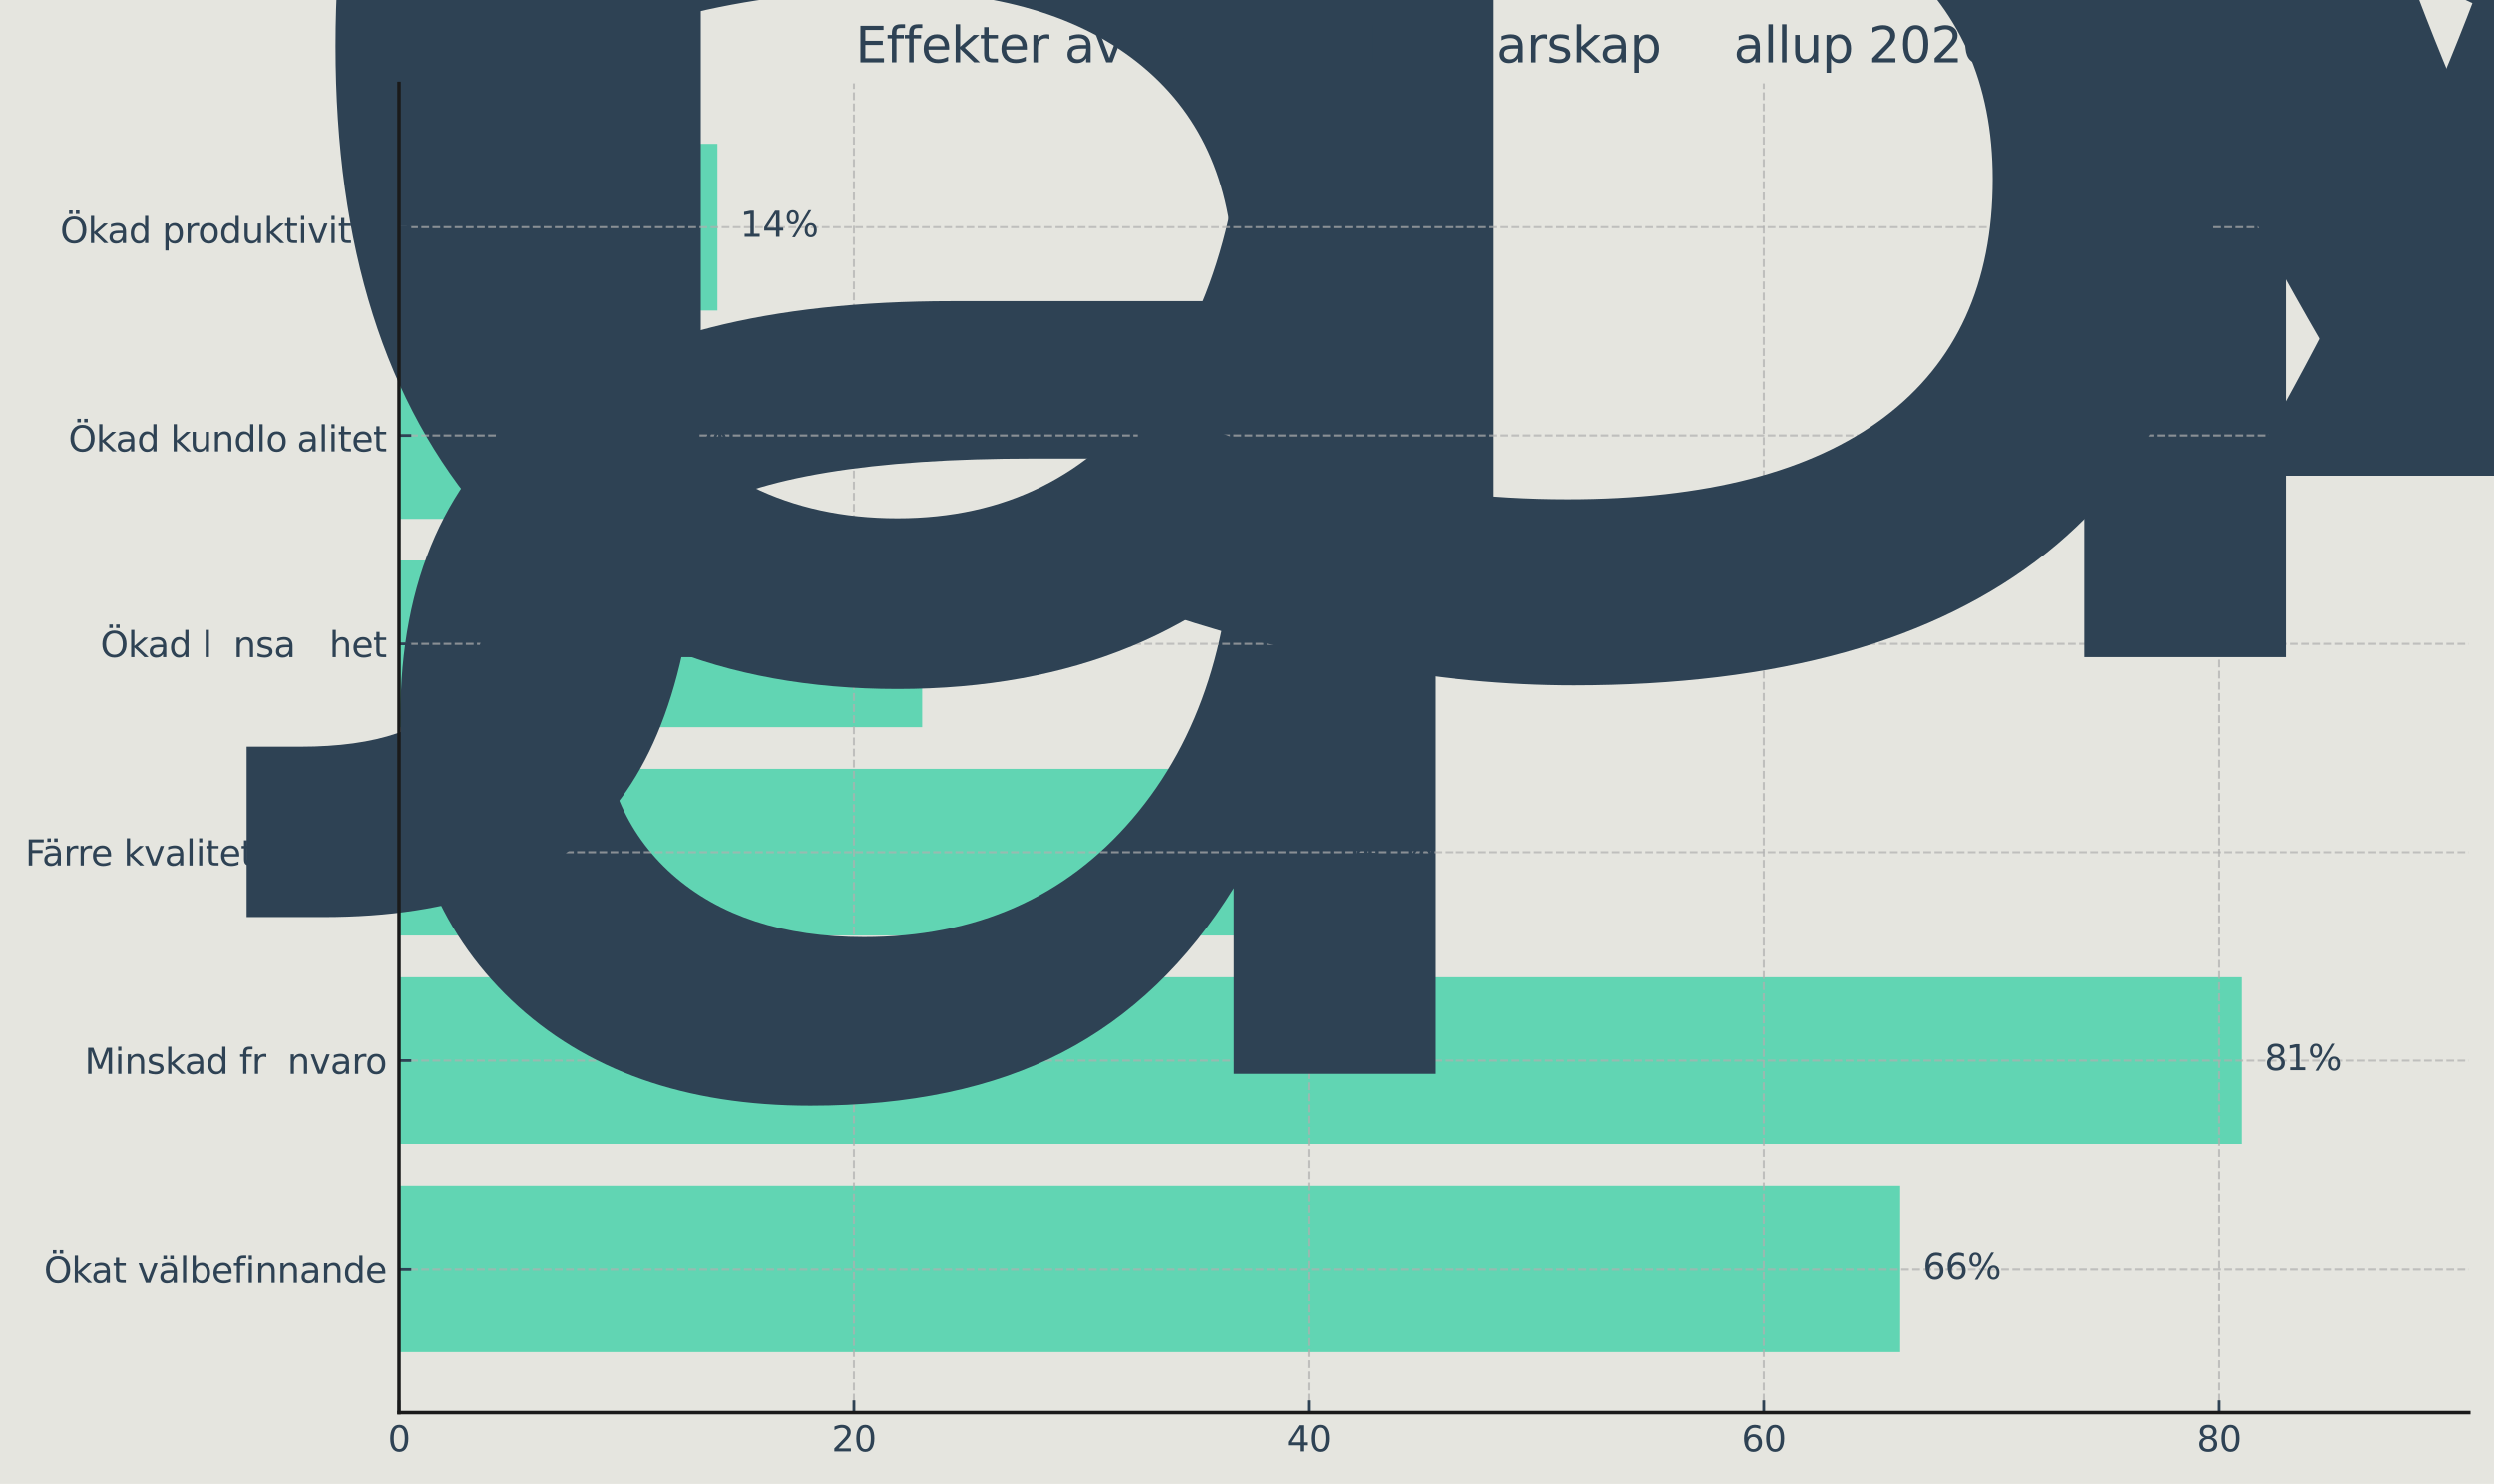
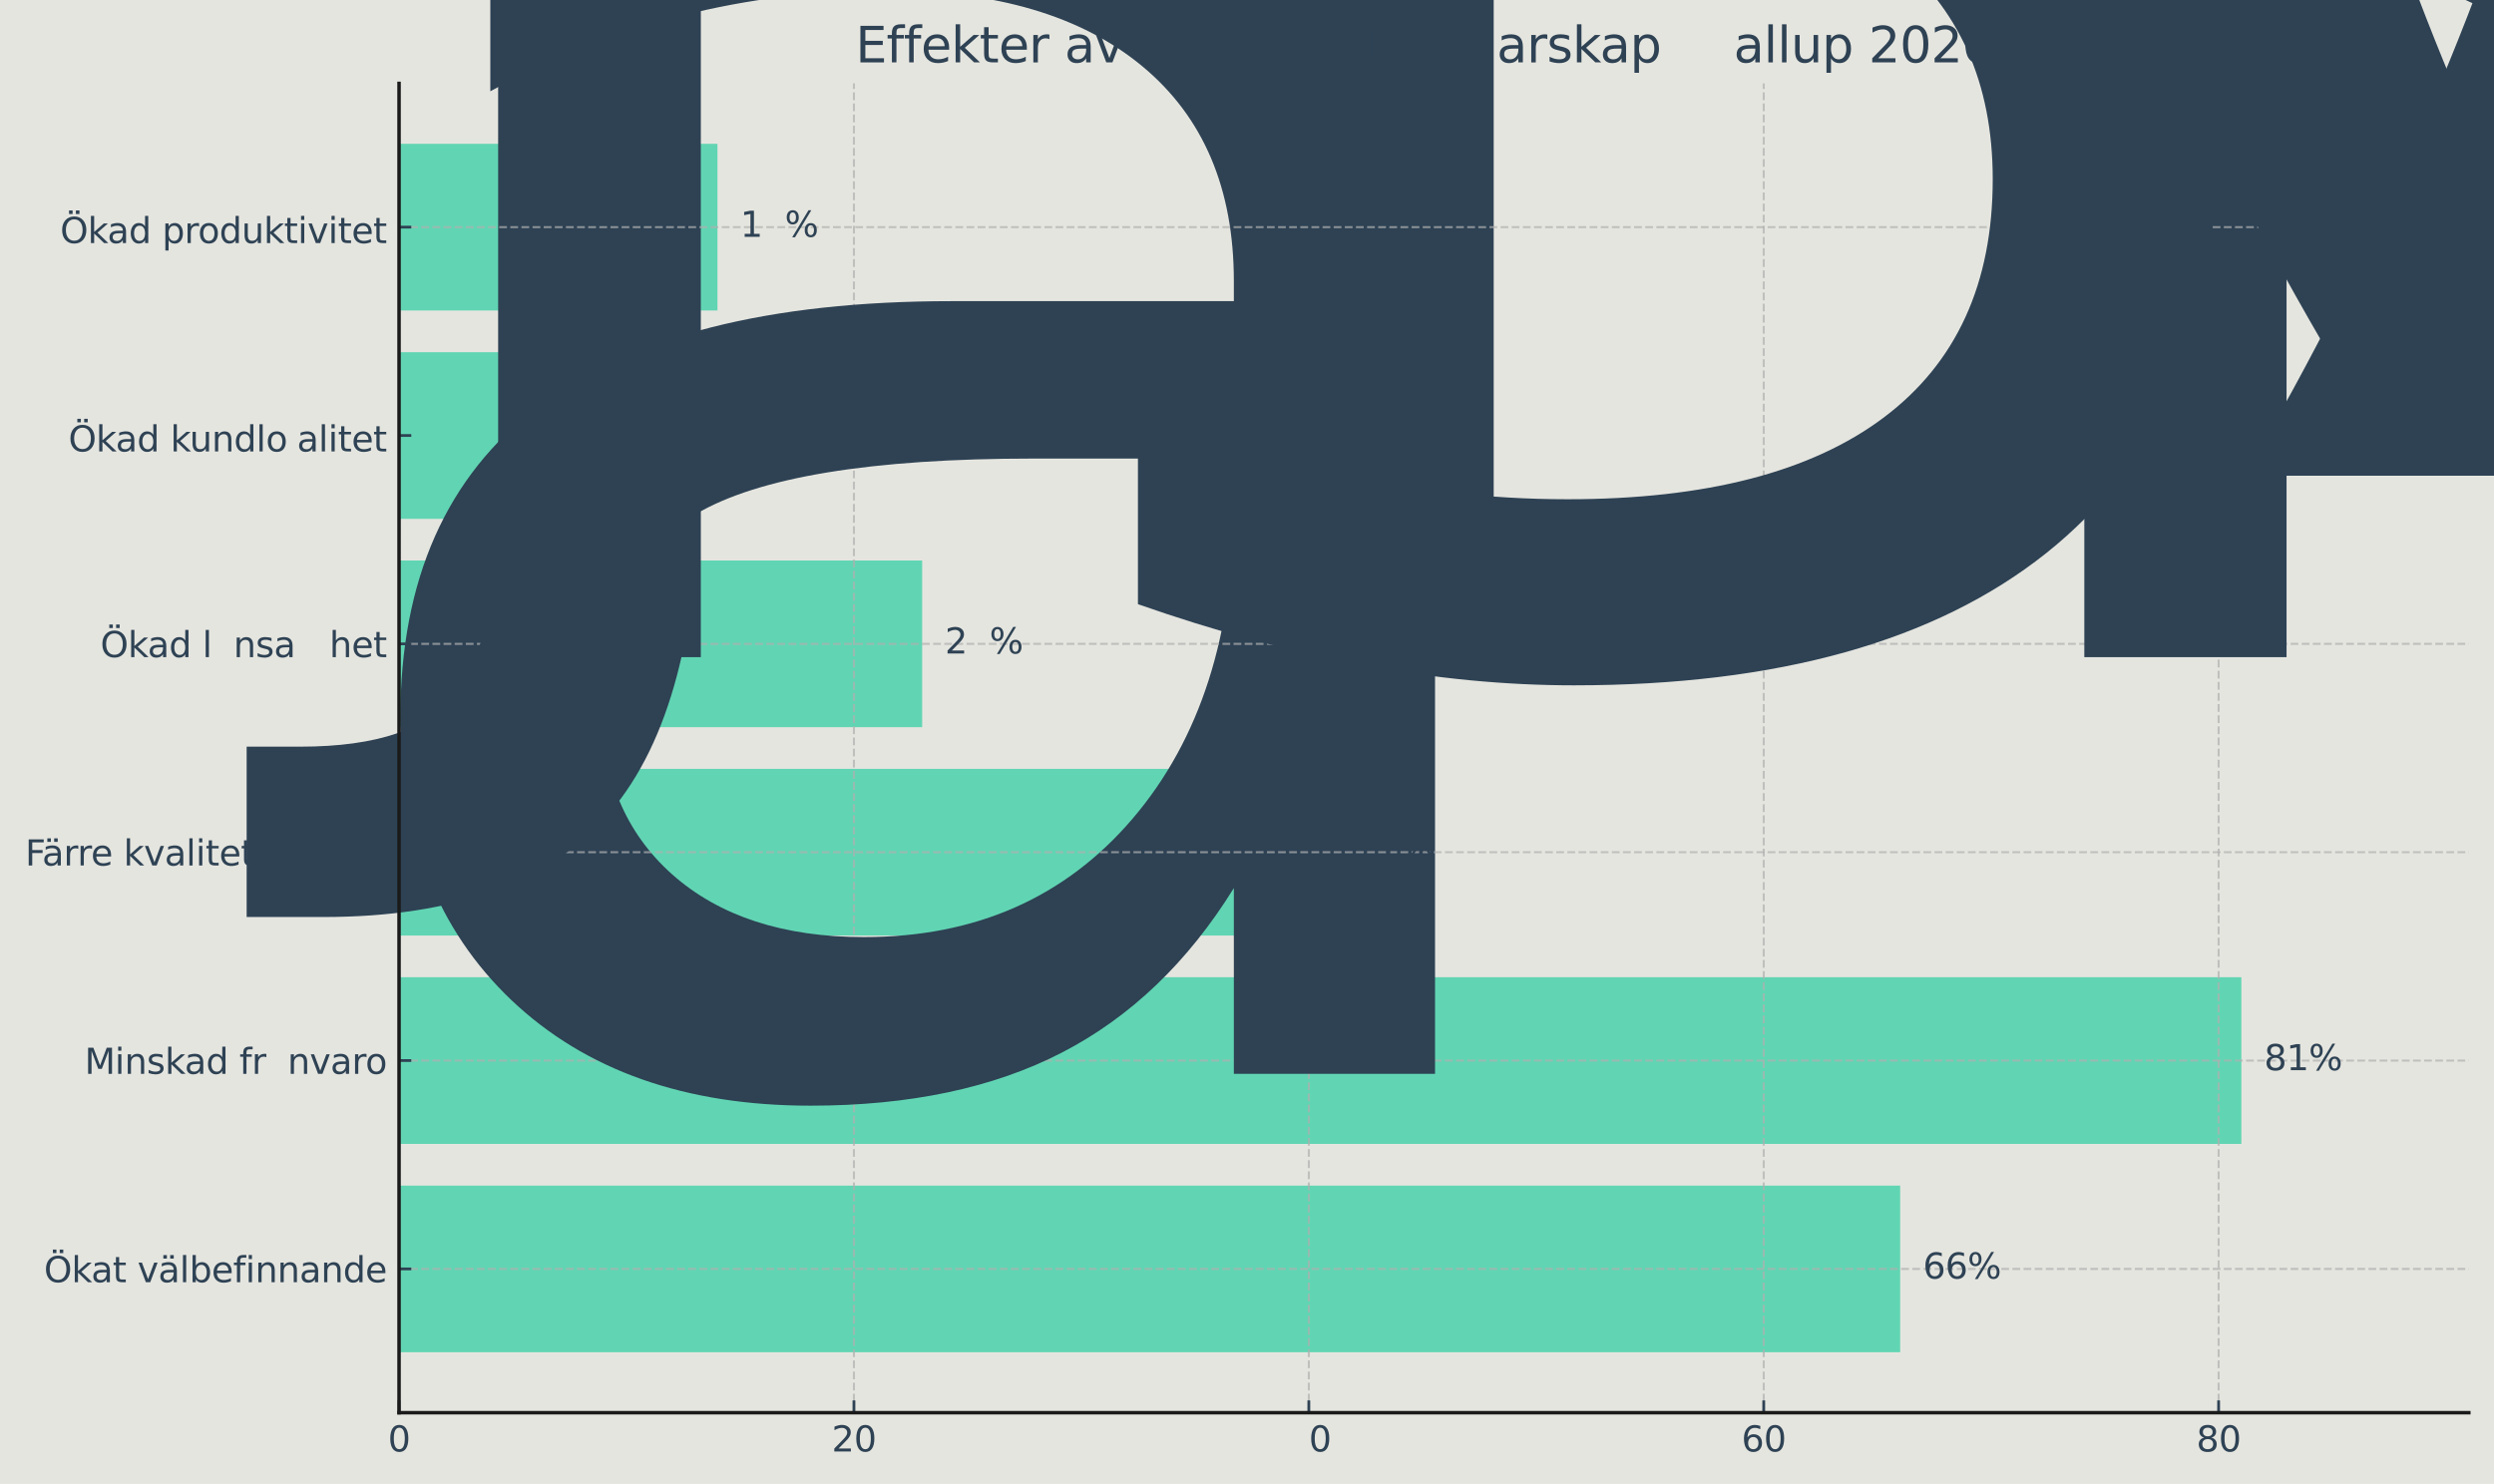
<svg xmlns="http://www.w3.org/2000/svg" xmlns:xlink="http://www.w3.org/1999/xlink" height="424.236pt" stroke-linejoin="round" viewBox="0 0 712.783 424.236" width="712.783pt">
  <defs stroke-linejoin="round">
    <clipPath id="a" stroke-linejoin="round">
      <path d="m114.048 23.838h591.535v380.02h-591.535z" />
    </clipPath>
    <path id="b" d="m0 0v-3.5" stroke="#2e4254" stroke-linejoin="round" stroke-width=".8" />
    <path id="c" d="m2034 4250q-487 0-733-480-245-479-245-1442 0-959 245-1439 246-480 733-480 491 0 736 480 246 480 246 1439 0 963-246 1442-245 480-736 480zm0 500q785 0 1199-621 414-620 414-1801 0-1178-414-1799-414-620-1199-620-784 0-1198 620-414 621-414 1799 0 1181 414 1801 414 621 1198 621z" stroke-linejoin="round" transform="scale(.016)" />
    <path id="d" d="m1228 531h2203v-531h-2962v531q359 372 979 998 621 627 780 809 303 340 423 576 121 236 121 464 0 372-261 606-261 235-680 235-297 0-627-103-329-103-704-313v638q381 153 712 231 332 78 607 78 725 0 1156-363 431-362 431-968 0-288-108-546-107-257-392-607-78-91-497-524-418-433-1181-1211z" stroke-linejoin="round" transform="scale(.016)" />
-     <path id="e" d="m2419 4116-1594-2491h1594zm-166 550h794v-3041h666v-525h-666v-1100h-628v1100h-2106v609z" stroke-linejoin="round" transform="scale(.016)" />
    <path id="f" d="m2113 2584q-425 0-674-291-248-290-248-796 0-503 248-796 249-292 674-292 425 0 673 292 248 293 248 796 0 506-248 796-248 291-673 291zm1253 1979v-575q-238 112-480 171-242 60-480 60-625 0-955-422-329-422-376-1275 184 272 462 417 279 145 613 145 703 0 1111-427 408-426 408-1160 0-719-425-1154-425-434-1131-434-810 0-1238 620-428 621-428 1799 0 1106 525 1764 525 658 1409 658 238 0 480-47 242-47 505-140z" stroke-linejoin="round" transform="scale(.016)" />
    <path id="g" d="m2034 2216q-450 0-708-241-257-241-257-662 0-422 257-663 258-241 708-241 450 0 709 242 260 243 260 662 0 421-258 662-257 241-711 241zm-631 268q-406 100-633 378-226 279-226 679 0 559 398 884 399 325 1092 325 697 0 1094-325 397-325 397-884 0-400-227-679-226-278-629-378 456-106 710-416 255-309 255-755 0-679-414-1042-414-362-1186-362-771 0-1186 362-414 363-414 1042 0 446 256 755 257 310 713 416zm-231 997q0-362 226-565 227-203 636-203 407 0 636 203 230 203 230 565 0 363-230 566-229 203-636 203-409 0-636-203-226-203-226-566z" stroke-linejoin="round" transform="scale(.016)" />
    <path id="h" d="m0 0h3.5" stroke="#2e4254" stroke-linejoin="round" stroke-width=".8" />
    <path id="i" d="m2522 4238q-688 0-1093-513-404-512-404-1397 0-881 404-1394 405-512 1093-512 687 0 1089 512 402 513 402 1394 0 885-402 1397-402 513-1089 513zm0 512q981 0 1568-658 588-658 588-1764 0-1103-588-1761-587-658-1568-658-984 0-1574 656-589 657-589 1763 0 1106 589 1764 590 658 1574 658zm292 1080h634v-634h-634zm-1222 0h634v-634h-634z" stroke-linejoin="round" transform="scale(.016)" />
    <path id="j" d="m581 4863h578v-2872l1716 1509h734l-1856-1637 1935-1863h-750l-1779 1709v-1709h-578z" stroke-linejoin="round" transform="scale(.016)" />
-     <path id="k" d="m2194 1759q-697 0-966-159-269-159-269-544 0-306 202-486 202-179 548-179 479 0 768 339 289 339 289 901v128zm1147 238v-1997h-575v531q-197-318-491-470-294-152-719-152-537 0-855 302-317 302-317 808 0 590 395 890 396 300 1180 300h807v57q0 397-261 614-261 217-733 217-300 0-585-72-284-72-546-216v532q315 122 612 182 297 61 578 61 760 0 1135-394 375-393 375-1193z" stroke-linejoin="round" transform="scale(.016)" />
+     <path id="k" d="m2194 1759q-697 0-966-159-269-159-269-544 0-306 202-486 202-179 548-179 479 0 768 339 289 339 289 901v128zm1147 238v-1997h-575v531q-197-318-491-470-294-152-719-152-537 0-855 302-317 302-317 808 0 590 395 890 396 300 1180 300h807v57q0 397-261 614-261 217-733 217-300 0-585-72-284-72-546-216v532q315 122 612 182 297 61 578 61 760 0 1135-394 375-393 375-1193" stroke-linejoin="round" transform="scale(.016)" />
    <path id="l" d="m1172 4494v-994h1184v-447h-1184v-1900q0-428 117-550 117-122 477-122h590v-481h-590q-666 0-919 248-253 249-253 905v1900h-422v447h422v994z" stroke-linejoin="round" transform="scale(.016)" />
    <path id="m" d="m191 3500h609l1094-2937 1094 2937h609l-1313-3500h-781z" stroke-linejoin="round" transform="scale(.016)" />
    <path id="n" d="m2194 1759q-697 0-966-159-269-159-269-544 0-306 202-486 202-179 548-179 479 0 768 339 289 339 289 901v128zm1147 238v-1997h-575v531q-197-318-491-470-294-152-719-152-537 0-855 302-317 302-317 808 0 590 395 890 396 300 1180 300h807v57q0 397-261 614-261 217-733 217-300 0-585-72-284-72-546-216v532q315 122 612 182 297 61 578 61 760 0 1135-394 375-393 375-1193zm-1191 2853h634v-631h-634zm-1222 0h634v-631h-634z" stroke-linejoin="round" transform="scale(.016)" />
    <path id="o" d="m603 4863h575v-4863h-575z" stroke-linejoin="round" transform="scale(.016)" />
    <path id="p" d="m3116 1747q0 634-261 995-261 361-717 361-457 0-718-361-261-361-261-995 0-634 261-995 261-361 718-361 456 0 717 361 261 361 261 995zm-1957 1222q182 312 458 463 277 152 661 152 638 0 1036-506 399-506 399-1331 0-825-399-1332-398-506-1036-506-384 0-661 152-276 152-458 464v-525h-578v4863h578z" stroke-linejoin="round" transform="scale(.016)" />
    <path id="q" d="m3597 1894v-281h-2644q38-594 358-905 320-311 892-311 331 0 642 81 311 81 618 244v-544q-310-131-635-200-325-69-659-69-838 0-1327 487-489 488-489 1320 0 859 464 1363 464 505 1252 505 706 0 1117-455 411-454 411-1235zm-575 169q-6 471-264 752-258 282-683 282-481 0-770-272-289-272-333-766z" stroke-linejoin="round" transform="scale(.016)" />
    <path id="r" d="m2375 4863v-479h-550q-309 0-430-125-120-125-120-450v-309h947v-447h-947v-3053h-578v3053h-550v447h550v244q0 584 272 851 272 268 862 268z" stroke-linejoin="round" transform="scale(.016)" />
    <path id="s" d="m603 3500h575v-3500h-575zm0 1363h575v-729h-575z" stroke-linejoin="round" transform="scale(.016)" />
    <path id="t" d="m3513 2113v-2113h-575v2094q0 497-194 743-194 247-581 247-466 0-735-297-269-296-269-809v-1978h-578v3500h578v-544q207 316 486 472 280 156 646 156 603 0 912-373 310-373 310-1098z" stroke-linejoin="round" transform="scale(.016)" />
    <path id="u" d="m2906 2969v1894h575v-4863h-575v525q-181-312-458-464-276-152-664-152-634 0-1033 506-398 507-398 1332 0 825 398 1331 399 506 1033 506 388 0 664-152 277-151 458-463zm-1959-1222q0-634 261-995 261-361 717-361 456 0 718 361 263 361 263 995 0 634-263 995-262 361-718 361-456 0-717-361-261-361-261-995z" stroke-linejoin="round" transform="scale(.016)" />
    <path id="v" d="m2834 3397v-544q-243 125-506 187-262 63-544 63-428 0-642-131-214-131-214-394 0-200 153-314 153-114 616-217l197-44q612-131 870-370 258-239 258-667 0-488-386-773-386-284-1061-284-281 0-586 55-305 55-642 164v594q319-166 628-249 309-82 613-82 406 0 624 139 219 139 219 392 0 234-158 359-157 125-692 241l-200 47q-534 112-772 345-237 233-237 639 0 494 350 762 350 269 994 269 318 0 599-47 282-46 519-140z" stroke-linejoin="round" transform="scale(.016)" />
    <path id="w" d="m2631 2963q-97 56-211 82-114 27-251 27-488 0-749-317-261-317-261-911v-1844h-578v3500h578v-544q182 319 472 473 291 155 707 155 59 0 131-8 72-7 159-23z" stroke-linejoin="round" transform="scale(.016)" />
    <path id="x" d="m1959 3097q-462 0-731-361-269-361-269-989 0-628 267-989 268-361 733-361 460 0 728 362 269 363 269 988 0 622-269 986-268 364-728 364zm0 487q750 0 1178-488 429-487 429-1349 0-859-429-1349-428-489-1178-489-753 0-1180 489-426 490-426 1349 0 862 426 1349 427 488 1180 488z" stroke-linejoin="round" transform="scale(.016)" />
    <path id="y" d="m3513 2113v-2113h-575v2094q0 497-194 743-194 247-581 247-466 0-735-297-269-296-269-809v-1978h-578v4863h578v-1907q207 316 486 472 280 156 646 156 603 0 912-373 310-373 310-1098z" stroke-linejoin="round" transform="scale(.016)" />
    <path id="z" d="m544 1381v2119h575v-2097q0-497 193-746 194-248 582-248 465 0 735 297 271 297 271 810v1984h575v-3500h-575v538q-209-319-486-474-276-155-642-155-603 0-916 375-312 375-312 1097z" stroke-linejoin="round" transform="scale(.016)" />
    <path id="A" d="m1159 525v-1856h-578v4831h578v-531q182 312 458 463 277 152 661 152 638 0 1036-506 399-506 399-1331 0-825-399-1332-398-506-1036-506-384 0-661 152-276 152-458 464zm1957 1222q0 634-261 995-261 361-717 361-457 0-718-361-261-361-261-995 0-634 261-995 261-361 718-361 456 0 717 361 261 361 261 995z" stroke-linejoin="round" transform="scale(.016)" />
    <path id="B" d="m4653 2053q-272 0-427-231-154-231-154-644 0-406 154-639 155-233 427-233 266 0 420 233 155 233 155 639 0 410-155 642-154 233-420 233zm0 397q494 0 784-344 291-343 291-928 0-584-292-927-292-342-783-342-500 0-791 342-290 343-290 927 0 588 292 930 292 342 789 342zm-3225 1903q-269 0-424-233-154-232-154-639 0-412 153-644 153-231 425-231 272 0 426 231 155 232 155 644 0 403-156 637-156 235-425 235zm2822 397h500l-2919-4841h-500zm-2822 0q494 0 787-342 294-342 294-927 0-590-292-931-292-341-789-341-497 0-786 342-289 343-289 930 0 582 290 925 291 344 785 344z" stroke-linejoin="round" transform="scale(.016)" />
    <path id="C" d="m794 531h1031v3560l-1122-225v575l1116 225h631v-4135h1031v-531h-2687z" stroke-linejoin="round" transform="scale(.016)" />
    <path id="D" d="m3122 3366v-538q-244 135-489 202-245 67-495 67-560 0-870-355-309-354-309-995 0-641 309-996 310-354 870-354 250 0 495 67 245 67 489 202v-532q-241-112-499-168-257-57-548-57-791 0-1257 497-465 497-465 1341 0 856 470 1346 471 491 1290 491 265 0 518-55 253-54 491-163z" stroke-linejoin="round" transform="scale(.016)" />
  </defs>
  <g stroke-linejoin="round">
    <path d="m0 424.236h712.783v-424.236h-712.783z" fill="#e5e5df" />
    <g>
      <g stroke-linejoin="round">
        <path d="m114.048 403.858h591.535v-380.02h-591.535z" fill="#e5e5df" />
        <path clip-path="url(#a)" d="m114.048 386.584h429.025v-47.651h-429.025z" fill="#61d5b3" />
        <path clip-path="url(#a)" d="m114.048 327.02h526.531v-47.651h-526.531z" fill="#61d5b3" />
        <path clip-path="url(#a)" d="m114.048 267.456h266.516v-47.651h-266.516z" fill="#61d5b3" />
        <path clip-path="url(#a)" d="m114.048 207.891h149.509v-47.651h-149.509z" fill="#61d5b3" />
        <path clip-path="url(#a)" d="m114.048 148.327h65.004v-47.651h-65.004z" fill="#61d5b3" />
        <path clip-path="url(#a)" d="m114.048 88.763h91.005v-47.651h-91.005z" fill="#61d5b3" />
        <g>
          <g>
            <path d="m114.048 403.858v-380.02" style="fill:none;stroke-dasharray:2.22 .96;stroke:#b0b0b0;stroke-opacity:.7;stroke-width:.6;clip-path:url(#a)" />
            <g fill="#2e4254">
              <use stroke="#2e4254" stroke-width=".8" x="114.048" xlink:href="#b" y="403.858" />
              <use transform="matrix(.1 0 0 -.1 110.867 414.956)" xlink:href="#c" />
            </g>
          </g>
          <g>
            <path d="m244.056 403.858v-380.02" style="fill:none;stroke-dasharray:2.22 .96;stroke:#b0b0b0;stroke-opacity:.7;stroke-width:.6;clip-path:url(#a)" />
            <g fill="#2e4254">
              <use stroke="#2e4254" stroke-width=".8" x="244.056" xlink:href="#b" y="403.858" />
              <g transform="matrix(.1 0 0 -.1 237.694 414.956)">
                <use xlink:href="#d" />
                <use x="63.623" xlink:href="#c" />
              </g>
            </g>
          </g>
          <g>
            <path d="m374.064 403.858v-380.02" style="fill:none;stroke-dasharray:2.22 .96;stroke:#b0b0b0;stroke-opacity:.7;stroke-width:.6;clip-path:url(#a)" />
            <g fill="#2e4254">
              <use stroke="#2e4254" stroke-width=".8" x="374.064" xlink:href="#b" y="403.858" />
              <g transform="matrix(.1 0 0 -.1 367.701 414.956)">
                <use xlink:href="#e" />
                <use x="63.623" xlink:href="#c" />
              </g>
            </g>
          </g>
          <g>
            <path d="m504.072 403.858v-380.02" style="fill:none;stroke-dasharray:2.22 .96;stroke:#b0b0b0;stroke-opacity:.7;stroke-width:.6;clip-path:url(#a)" />
            <g fill="#2e4254">
              <use stroke="#2e4254" stroke-width=".8" x="504.072" xlink:href="#b" y="403.858" />
              <g transform="matrix(.1 0 0 -.1 497.709 414.956)">
                <use xlink:href="#f" />
                <use x="63.623" xlink:href="#c" />
              </g>
            </g>
          </g>
          <g>
            <path d="m634.079 403.858v-380.02" style="fill:none;stroke-dasharray:2.22 .96;stroke:#b0b0b0;stroke-opacity:.7;stroke-width:.6;clip-path:url(#a)" />
            <g fill="#2e4254">
              <use stroke="#2e4254" stroke-width=".8" x="634.079" xlink:href="#b" y="403.858" />
              <g transform="matrix(.1 0 0 -.1 627.717 414.956)">
                <use xlink:href="#g" />
                <use x="63.623" xlink:href="#c" />
              </g>
            </g>
          </g>
        </g>
        <g>
          <g>
            <path d="m114.048 362.758h591.535" style="fill:none;stroke-dasharray:2.22 .96;stroke:#b0b0b0;stroke-opacity:.7;stroke-width:.6;clip-path:url(#a)" />
            <g fill="#2e4254">
              <use stroke="#2e4254" stroke-width=".8" x="114.048" xlink:href="#h" y="362.758" />
              <g transform="matrix(.1 0 0 -.1 12.567 366.558)">
                <use xlink:href="#i" />
                <use x="78.711" xlink:href="#j" />
                <use x="134.871" xlink:href="#k" />
                <use x="196.15" xlink:href="#l" />
                <use x="267.146" xlink:href="#m" />
                <use x="326.326" xlink:href="#n" />
                <use x="387.605" xlink:href="#o" />
                <use x="415.389" xlink:href="#p" />
                <use x="478.865" xlink:href="#q" />
                <use x="540.389" xlink:href="#r" />
                <use x="575.594" xlink:href="#s" />
                <use x="603.377" xlink:href="#t" />
                <use x="666.756" xlink:href="#t" />
                <use x="730.135" xlink:href="#k" />
                <use x="791.414" xlink:href="#t" />
                <use x="854.793" xlink:href="#u" />
                <use x="918.27" xlink:href="#q" />
              </g>
            </g>
          </g>
          <g>
            <path d="m114.048 303.194h591.535" style="fill:none;stroke-dasharray:2.22 .96;stroke:#b0b0b0;stroke-opacity:.7;stroke-width:.6;clip-path:url(#a)" />
            <g fill="#2e4254">
              <use stroke="#2e4254" stroke-width=".8" x="114.048" xlink:href="#h" y="303.194" />
              <g transform="matrix(.1 0 0 -.1 24.177 306.993)">
                <path d="m628 4666h941l1190-3175 1197 3175h941v-4666h-616v4097l-1203-3200h-634l-1203 3200v-4097h-613z" transform="scale(.016)" />
                <use x="86.279" xlink:href="#s" />
                <use x="114.062" xlink:href="#t" />
                <use x="177.441" xlink:href="#v" />
                <use x="229.541" xlink:href="#j" />
                <use x="285.701" xlink:href="#k" />
                <use x="346.98" xlink:href="#u" />
                <use x="442.244" xlink:href="#r" />
                <use x="477.449" xlink:href="#w" />
                <path d="m2194 1759q-697 0-966-159-269-159-269-544 0-306 202-486 202-179 548-179 479 0 768 339 289 339 289 901v128zm1147 238v-1997h-575v531q-197-318-491-470-294-152-719-152-537 0-855 302-317 302-317 808 0 590 395 890 396 300 1180 300h807v57q0 397-261 614-261 217-733 217-300 0-585-72-284-72-546-216v532q315 122 612 182 297 61 578 61 760 0 1135-394 375-393 375-1193zm-1010 2766q0 196-138 333-137 138-337 138-203 0-339-136-136-135-136-335 0-204 136-340 136-135 339-135 200 0 337 137 138 138 138 338zm381 0q0-360-249-610-248-250-607-250-359 0-608 250-248 250-248 610 0 359 248 607 249 249 608 249 359 0 607-249 249-248 249-607z" transform="translate(518.562)" />
                <use x="579.842" xlink:href="#t" />
                <use x="643.221" xlink:href="#m" />
                <use x="702.4" xlink:href="#k" />
                <use x="763.68" xlink:href="#w" />
                <use x="802.543" xlink:href="#x" />
              </g>
            </g>
          </g>
          <g>
            <path d="m114.048 243.63h591.535" style="fill:none;stroke-dasharray:2.22 .96;stroke:#b0b0b0;stroke-opacity:.7;stroke-width:.6;clip-path:url(#a)" />
            <g fill="#2e4254">
              <use stroke="#2e4254" stroke-width=".8" x="114.048" xlink:href="#h" y="243.63" />
              <g transform="matrix(.1 0 0 -.1 7.2 247.429)">
                <path d="m628 4666h2681v-532h-2050v-1375h1850v-531h-1850v-2228h-631z" transform="scale(.016)" />
                <use x="48.395" xlink:href="#n" />
                <use x="109.674" xlink:href="#w" />
                <use x="149.037" xlink:href="#w" />
                <use x="187.9" xlink:href="#q" />
                <use x="281.211" xlink:href="#j" />
                <use x="339.121" xlink:href="#m" />
                <use x="398.301" xlink:href="#k" />
                <use x="459.58" xlink:href="#o" />
                <use x="487.363" xlink:href="#s" />
                <use x="515.146" xlink:href="#l" />
                <use x="554.355" xlink:href="#q" />
                <use x="615.879" xlink:href="#l" />
                <use x="655.088" xlink:href="#v" />
                <use x="707.188" xlink:href="#p" />
                <use x="770.664" xlink:href="#w" />
                <use x="811.777" xlink:href="#s" />
                <use x="839.561" xlink:href="#v" />
                <use x="891.66" xlink:href="#l" />
                <use x="930.869" xlink:href="#q" />
                <use x="992.393" xlink:href="#w" />
              </g>
            </g>
          </g>
          <g>
            <path d="m114.048 184.066h591.535" style="fill:none;stroke-dasharray:2.22 .96;stroke:#b0b0b0;stroke-opacity:.7;stroke-width:.6;clip-path:url(#a)" />
            <g fill="#2e4254">
              <use stroke="#2e4254" stroke-width=".8" x="114.048" xlink:href="#h" y="184.066" />
              <g transform="matrix(.1 0 0 -.1 28.683 187.865)">
                <use xlink:href="#i" />
                <use x="78.711" xlink:href="#j" />
                <use x="134.871" xlink:href="#k" />
                <use x="196.15" xlink:href="#u" />
                <use x="291.414" xlink:href="#o" />
-                 <path d="m1959 3097q-462 0-731-361-269-361-269-989 0-628 267-989 268-361 733-361 460 0 728 362 269 363 269 988 0 622-269 986-268 364-728 364zm0 487q750 0 1178-488 429-487 429-1349 0-859-429-1349-428-489-1178-489-753 0-1180 489-426 490-426 1349 0 862 426 1349 427 488 1180 488zm295 1266h634v-631h-634zm-1222 0h634v-631h-634z" transform="translate(319.197)" />
                <use x="380.379" xlink:href="#t" />
                <use x="443.758" xlink:href="#v" />
                <use x="495.857" xlink:href="#k" />
                <path d="m3328 2828q216 388 516 572 300 184 706 184 547 0 844-383 297-382 297-1088v-2113h-578v2094q0 503-179 746-178 244-543 244-447 0-707-297-259-296-259-809v-1978h-578v2094q0 506-178 748-178 242-550 242-441 0-701-298-259-298-259-808v-1978h-578v3500h578v-544q197 322 472 475 275 153 653 153 382 0 649-194 267-193 395-562z" transform="translate(557.137)" />
                <use x="654.549" xlink:href="#y" />
                <use x="717.928" xlink:href="#q" />
                <use x="779.451" xlink:href="#l" />
              </g>
            </g>
          </g>
          <g>
-             <path d="m114.048 124.501h591.535" style="fill:none;stroke-dasharray:2.22 .96;stroke:#b0b0b0;stroke-opacity:.7;stroke-width:.6;clip-path:url(#a)" />
            <g fill="#2e4254">
              <use stroke="#2e4254" stroke-width=".8" x="114.048" xlink:href="#h" y="124.501" />
              <g transform="matrix(.1 0 0 -.1 19.552 129.056)">
                <use xlink:href="#i" />
                <use x="78.711" xlink:href="#j" />
                <use x="134.871" xlink:href="#k" />
                <use x="196.15" xlink:href="#u" />
                <use x="291.414" xlink:href="#j" />
                <use x="346.199" xlink:href="#z" />
                <use x="409.578" xlink:href="#t" />
                <use x="472.957" xlink:href="#u" />
                <use x="536.434" xlink:href="#o" />
                <use x="564.217" xlink:href="#x" />
                <path d="m603 3500h575v-3563q0-668-255-968-254-300-820-300h-219v487h154q328 0 446 152 119 151 119 629zm0 1363h575v-729h-575z" transform="translate(625.398)" />
                <use x="653.182" xlink:href="#k" />
                <use x="714.461" xlink:href="#o" />
                <use x="742.244" xlink:href="#s" />
                <use x="770.027" xlink:href="#l" />
                <use x="809.236" xlink:href="#q" />
                <use x="870.76" xlink:href="#l" />
              </g>
            </g>
          </g>
          <g>
            <path d="m114.048 64.937h591.535" style="fill:none;stroke-dasharray:2.22 .96;stroke:#b0b0b0;stroke-opacity:.7;stroke-width:.6;clip-path:url(#a)" />
            <g fill="#2e4254">
              <use stroke="#2e4254" stroke-width=".8" x="114.048" xlink:href="#h" y="64.937" />
              <g transform="matrix(.1 0 0 -.1 17.188 69.492)">
                <use xlink:href="#i" />
                <use x="78.711" xlink:href="#j" />
                <use x="134.871" xlink:href="#k" />
                <use x="196.15" xlink:href="#u" />
                <use x="291.414" xlink:href="#A" />
                <use x="354.891" xlink:href="#w" />
                <use x="393.754" xlink:href="#x" />
                <use x="454.936" xlink:href="#u" />
                <use x="518.412" xlink:href="#z" />
                <use x="581.791" xlink:href="#j" />
                <use x="639.701" xlink:href="#l" />
                <use x="678.91" xlink:href="#s" />
                <use x="706.693" xlink:href="#m" />
                <use x="765.873" xlink:href="#s" />
                <use x="793.656" xlink:href="#l" />
                <use x="832.865" xlink:href="#q" />
                <use x="894.389" xlink:href="#l" />
              </g>
            </g>
          </g>
        </g>
      </g>
      <path d="m114.048 403.858v-380.02" fill="none" stroke="#1a1a1a" stroke-linecap="square" stroke-linejoin="miter" />
      <path d="m114.048 403.858h591.535" fill="none" stroke="#1a1a1a" stroke-linecap="square" stroke-linejoin="miter" />
      <g fill="#2e4254" stroke-linejoin="round" transform="matrix(.1 0 0 -.1 549.574 365.518)">
        <use xlink:href="#f" />
        <use x="63.623" xlink:href="#f" />
        <use x="127.246" xlink:href="#B" />
      </g>
      <g fill="#2e4254" stroke-linejoin="round" transform="matrix(.1 0 0 -.1 647.08 305.954)">
        <use xlink:href="#g" />
        <use x="63.623" xlink:href="#C" />
        <use x="127.246" xlink:href="#B" />
      </g>
      <g fill="#2e4254" stroke-linejoin="round" transform="matrix(.1 0 0 -.1 387.065 246.389)">
        <use xlink:href="#e" />
        <use x="63.623" xlink:href="#C" />
        <use x="127.246" xlink:href="#B" />
      </g>
      <g fill="#2e4254" stroke-linejoin="round" transform="matrix(.1 0 0 -.1 270.058 186.825)">
        <use xlink:href="#d" />
        <path d="m2597 2516q453-97 707-404 255-306 255-756 0-690-475-1069-475-378-1350-378-293 0-604 58-311 58-642 174v609q262-153 574-231 313-78 654-78 593 0 904 234 311 234 311 681 0 413-289 645-289 233-804 233h-544v519h569q465 0 712 186 247 186 247 536 0 359-255 551-254 193-729 193-260 0-557-57-297-56-653-174v562q360 100 674 150 314 50 592 50 719 0 1137-327 419-326 419-882 0-388-222-655-222-267-631-370z" transform="translate(63.623)" />
        <use x="127.246" xlink:href="#B" />
      </g>
      <g fill="#2e4254" stroke-linejoin="round" transform="matrix(.1 0 0 -.1 185.553 127.261)">
        <use xlink:href="#C" />
        <use x="63.623" xlink:href="#c" />
        <use x="127.246" xlink:href="#B" />
      </g>
      <g fill="#2e4254" stroke-linejoin="round" transform="matrix(.1 0 0 -.1 211.554 67.697)">
        <use xlink:href="#C" />
        <use x="63.623" xlink:href="#e" />
        <use x="127.246" xlink:href="#B" />
      </g>
      <g fill="#2e4254" stroke-linejoin="round" transform="matrix(.14 0 0 -.14 244.5 17.838)">
        <path d="m628 4666h2950v-532h-2319v-1381h2222v-531h-2222v-1691h2375v-531h-3006z" transform="scale(.016)" />
        <use x="63.184" xlink:href="#r" />
        <use x="98.389" xlink:href="#r" />
        <use x="133.594" xlink:href="#q" />
        <use x="195.117" xlink:href="#j" />
        <use x="253.027" xlink:href="#l" />
        <use x="292.236" xlink:href="#q" />
        <use x="353.76" xlink:href="#w" />
        <use x="426.66" xlink:href="#k" />
        <use x="487.939" xlink:href="#m" />
        <use x="578.906" xlink:href="#D" />
        <use x="633.887" xlink:href="#x" />
        <use x="695.068" xlink:href="#k" />
        <use x="756.348" xlink:href="#D" />
        <use x="811.328" xlink:href="#y" />
        <use x="874.707" xlink:href="#k" />
        <use x="935.986" xlink:href="#t" />
        <use x="999.365" xlink:href="#u" />
        <use x="1062.842" xlink:href="#q" />
        <use x="1156.152" xlink:href="#o" />
        <use x="1183.936" xlink:href="#q" />
        <use x="1245.459" xlink:href="#u" />
        <use x="1308.936" xlink:href="#k" />
        <use x="1370.215" xlink:href="#w" />
        <use x="1411.328" xlink:href="#v" />
        <use x="1463.428" xlink:href="#j" />
        <use x="1519.588" xlink:href="#k" />
        <use x="1580.867" xlink:href="#A" />
        <path d="m1984 4856q-418-718-622-1422-203-703-203-1425 0-721 205-1429 205-708 620-1424h-500q-468 735-701 1444-233 709-233 1409 0 697 231 1403 232 707 703 1444z" transform="translate(1676.131)" />
        <path d="m3809 666v1253h-1031v519h1656v-2004q-365-259-806-392-440-133-940-133-1094 0-1712 639-617 640-617 1780 0 1144 617 1783 618 639 1712 639 456 0 867-113 411-112 758-331v-672q-350 297-744 447-394 150-828 150-857 0-1287-478-429-478-429-1425 0-944 429-1422 430-478 1287-478 334 0 596 58 263 58 472 180z" transform="translate(1715.145)" />
        <use x="1792.635" xlink:href="#k" />
        <use x="1853.914" xlink:href="#o" />
        <use x="1881.697" xlink:href="#o" />
        <use x="1909.48" xlink:href="#z" />
        <use x="1972.859" xlink:href="#A" />
        <use x="2068.123" xlink:href="#d" />
        <use x="2131.746" xlink:href="#c" />
        <use x="2195.369" xlink:href="#d" />
        <use x="2258.992" xlink:href="#c" />
        <path d="m513 4856h500q468-737 701-1444 233-706 233-1403 0-700-233-1409-233-709-701-1444h-500q415 716 620 1424 205 708 205 1429 0 722-205 1425-205 704-620 1422z" transform="translate(2322.615)" />
      </g>
    </g>
  </g>
</svg>